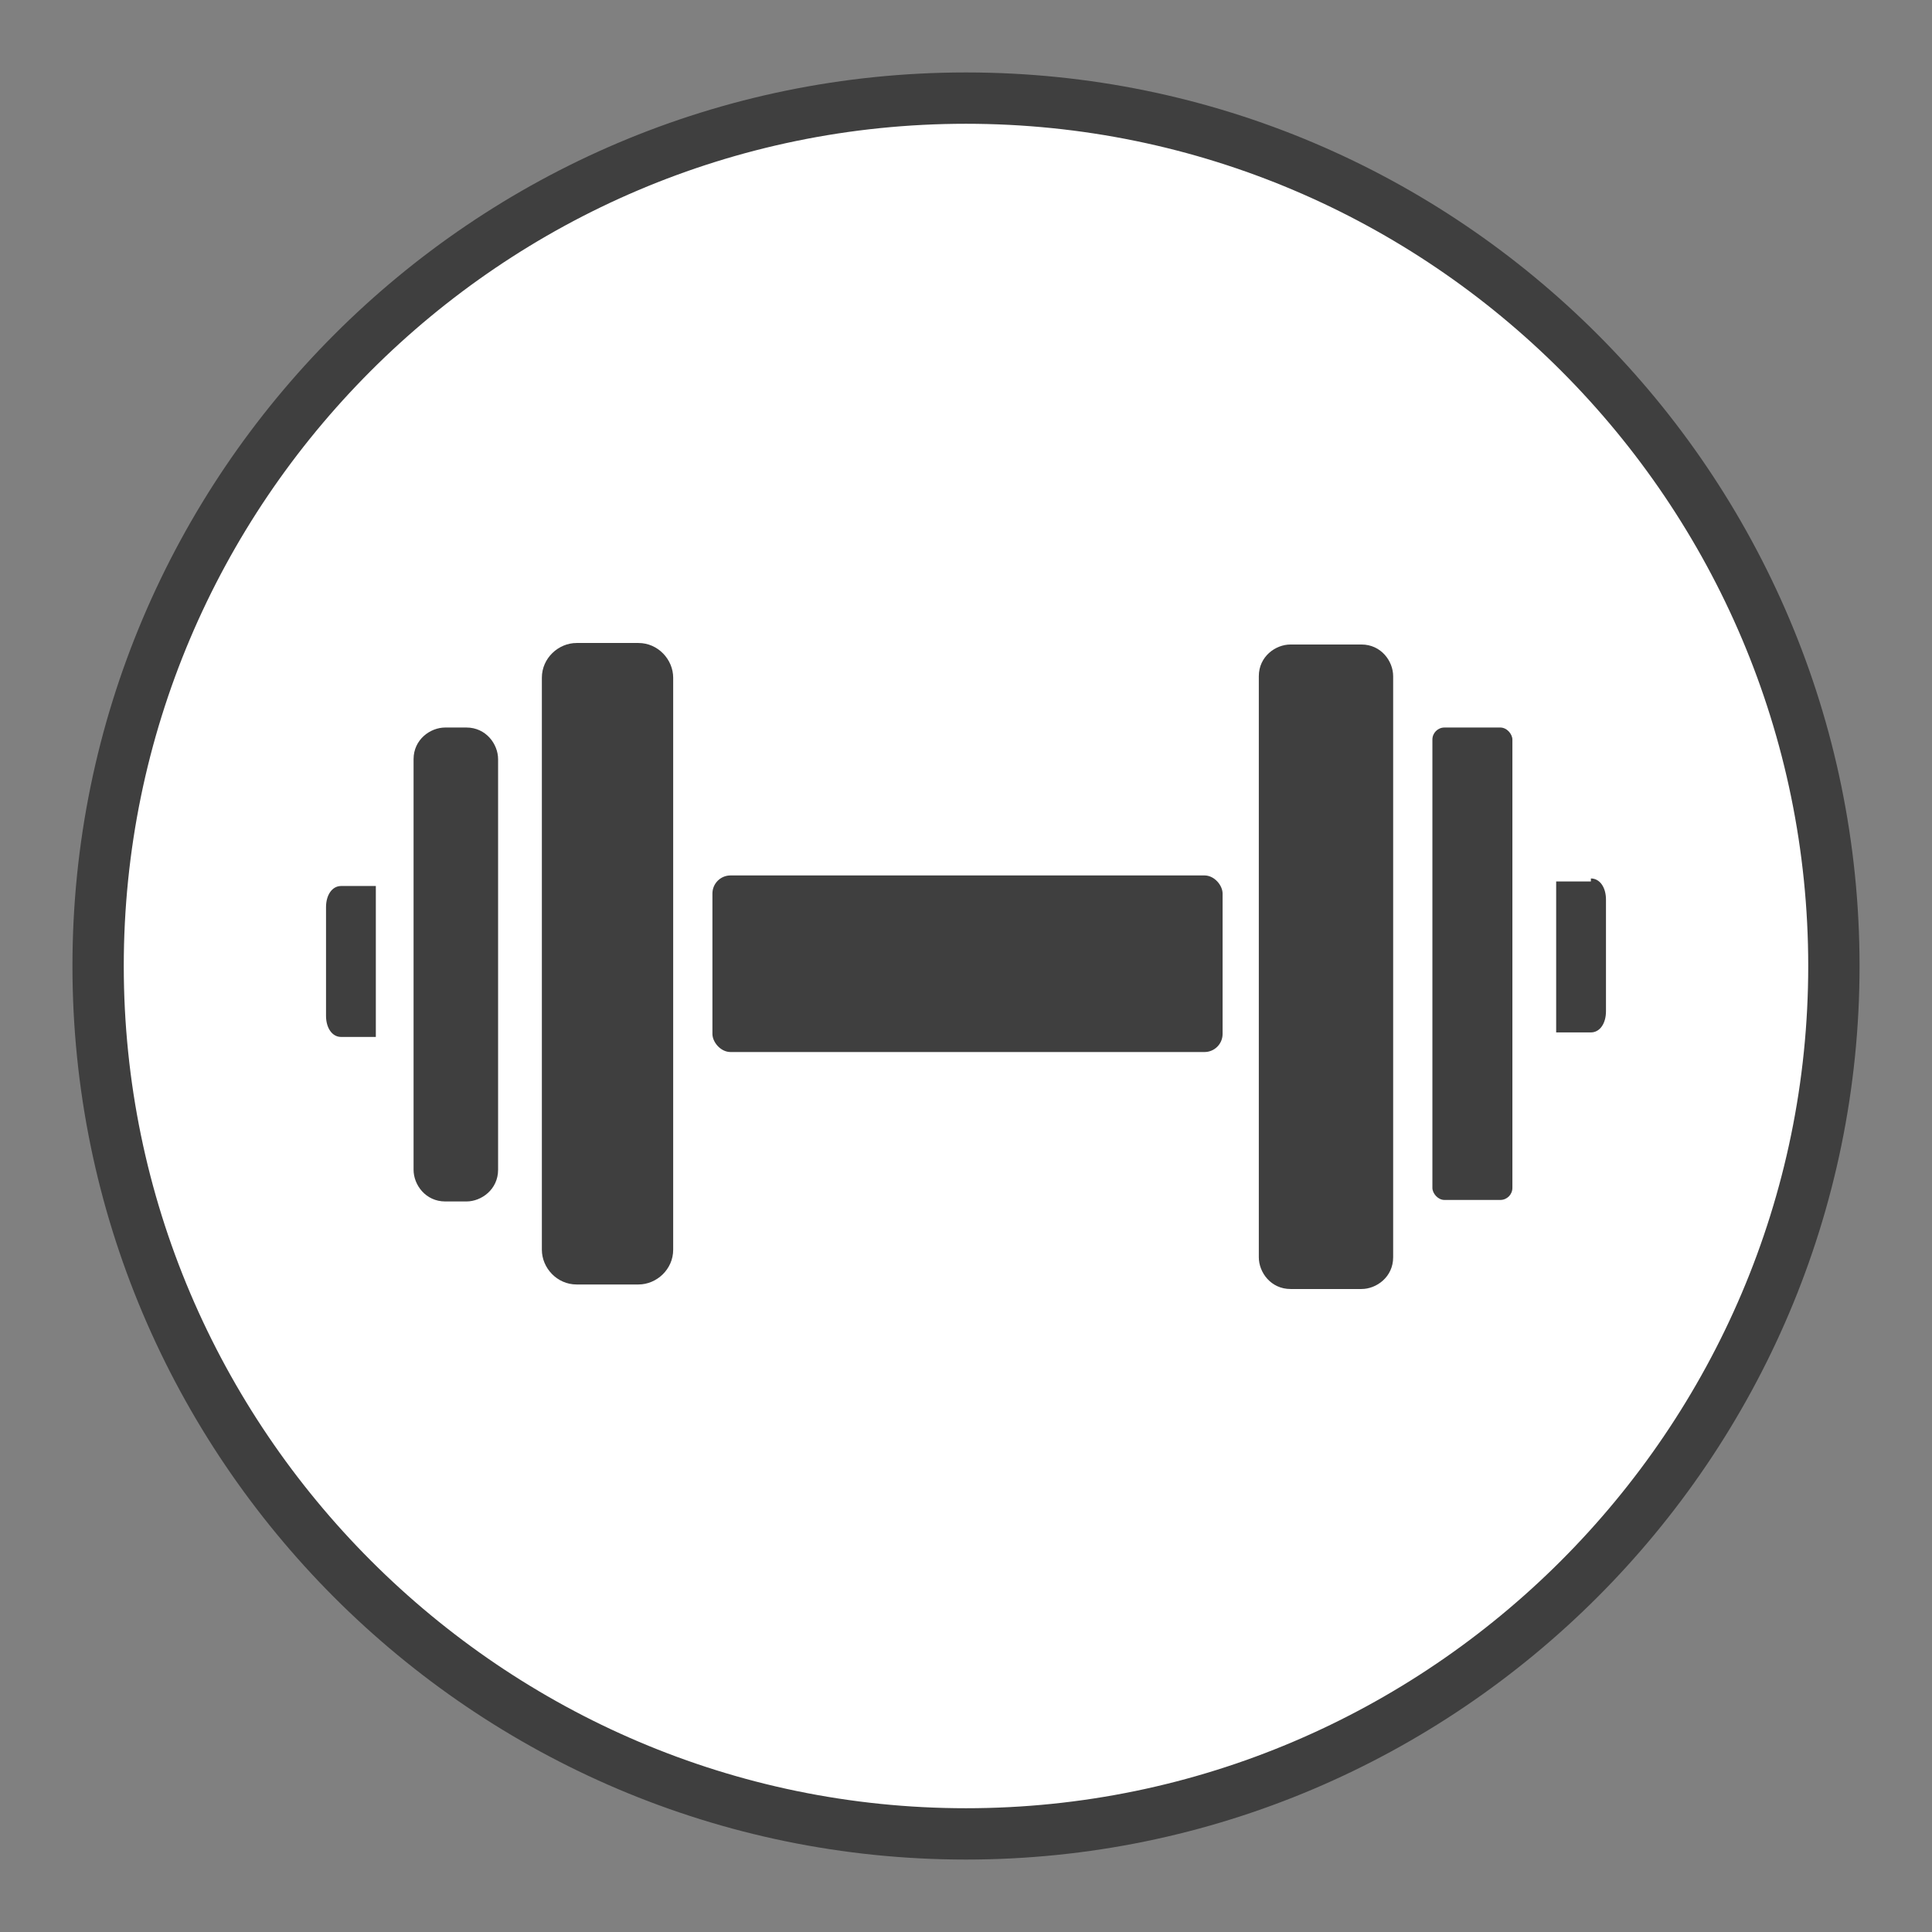
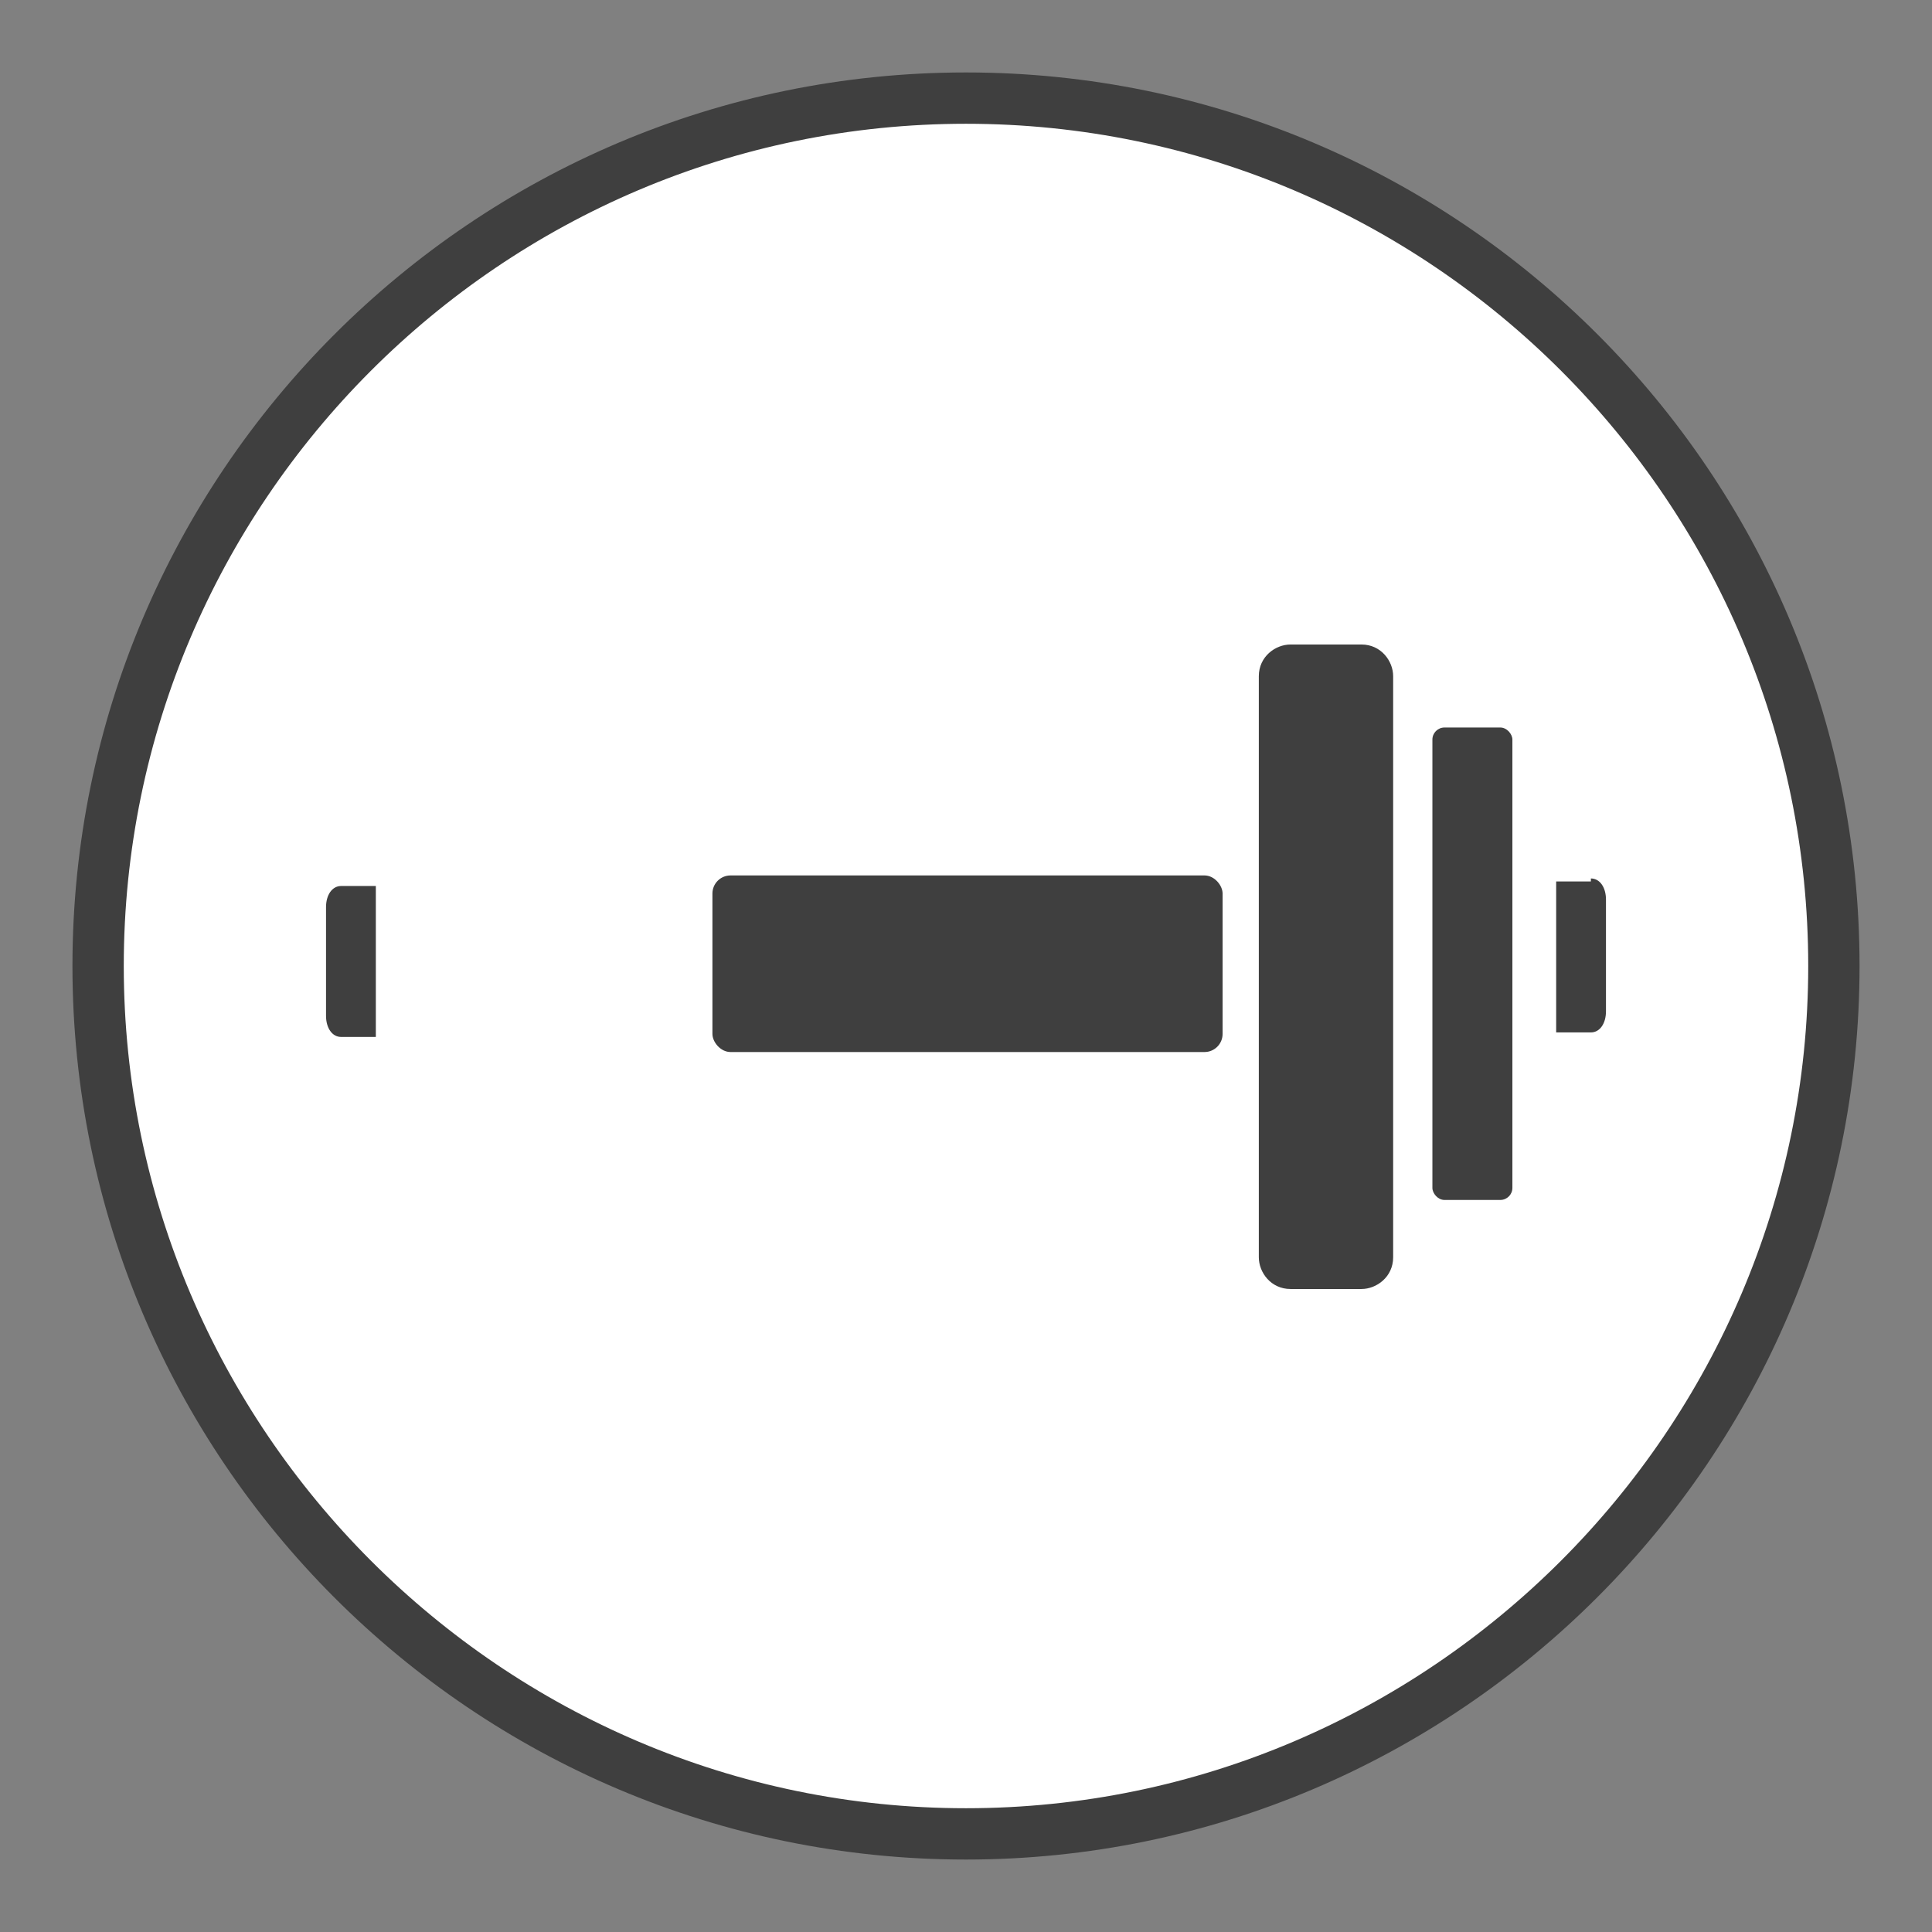
<svg xmlns="http://www.w3.org/2000/svg" id="Capa_1" version="1.1" viewBox="0 0 128 128">
  <rect x="0" y="0" width="128" height="128" fill="#808080" stroke="none" />
  <defs>
    <style>
      .st0 {
        fill: #3f3f3f;
      }

      .st1 {
        fill: #fff;
      }
    </style>
  </defs>
  <g>
    <circle class="st1" cx="64" cy="64" r="57.2" />
    <path class="st0" d="M64,123.2c-32.7,0-59.2-26.6-59.2-59.2S31.3,4.8,64,4.8s59.2,26.6,59.2,59.2-26.6,59.2-59.2,59.2ZM64,8.2c-30.8,0-55.8,25.1-55.8,55.8s25.1,55.8,55.8,55.8,55.8-25.1,55.8-55.8S94.8,8.2,64,8.2Z" />
  </g>
  <g>
    <rect class="st0" x="47.2" y="58" width="33.8" height="11.7" rx="1.2" ry="1.2" />
    <path class="st0" d="M21.6,59.9v7.4c0,.8.4,1.4,1,1.4h2.3v-10h-2.3c-.6,0-1,.6-1,1.4" />
-     <path class="st0" d="M35.9,47.6v35.2c0,1.2,1,2.3,2.3,2.3h4.1c1.2,0,2.3-1,2.3-2.3v-37.9c0-1.2-1-2.3-2.3-2.3h-4.1c-1.2,0-2.3,1-2.3,2.3v2.7h0Z" />
-     <path class="st0" d="M33,73.2v-22.9c0-1-.8-2.1-2.1-2.1h-1.4c-1,0-2.1.8-2.1,2.1v27.2c0,1,.8,2.1,2.1,2.1h1.4c1,0,2.1-.8,2.1-2.1v-4.5h0v.2h0Z" />
    <path class="st0" d="M105.4,58.4h-2.3v10h2.3c.6,0,1-.6,1-1.4v-7.4c0-.8-.4-1.4-1-1.4" />
    <path class="st0" d="M90.2,42.7h-4.7c-1,0-2.1.8-2.1,2.1v38.5c0,1,.8,2.1,2.1,2.1h4.7c1,0,2.1-.8,2.1-2.1v-38.5c0-1-.8-2.1-2.1-2.1h0Z" />
    <rect class="st0" x="94.9" y="48.2" width="5.3" height="31.3" rx=".8" ry=".8" />
  </g>
</svg>